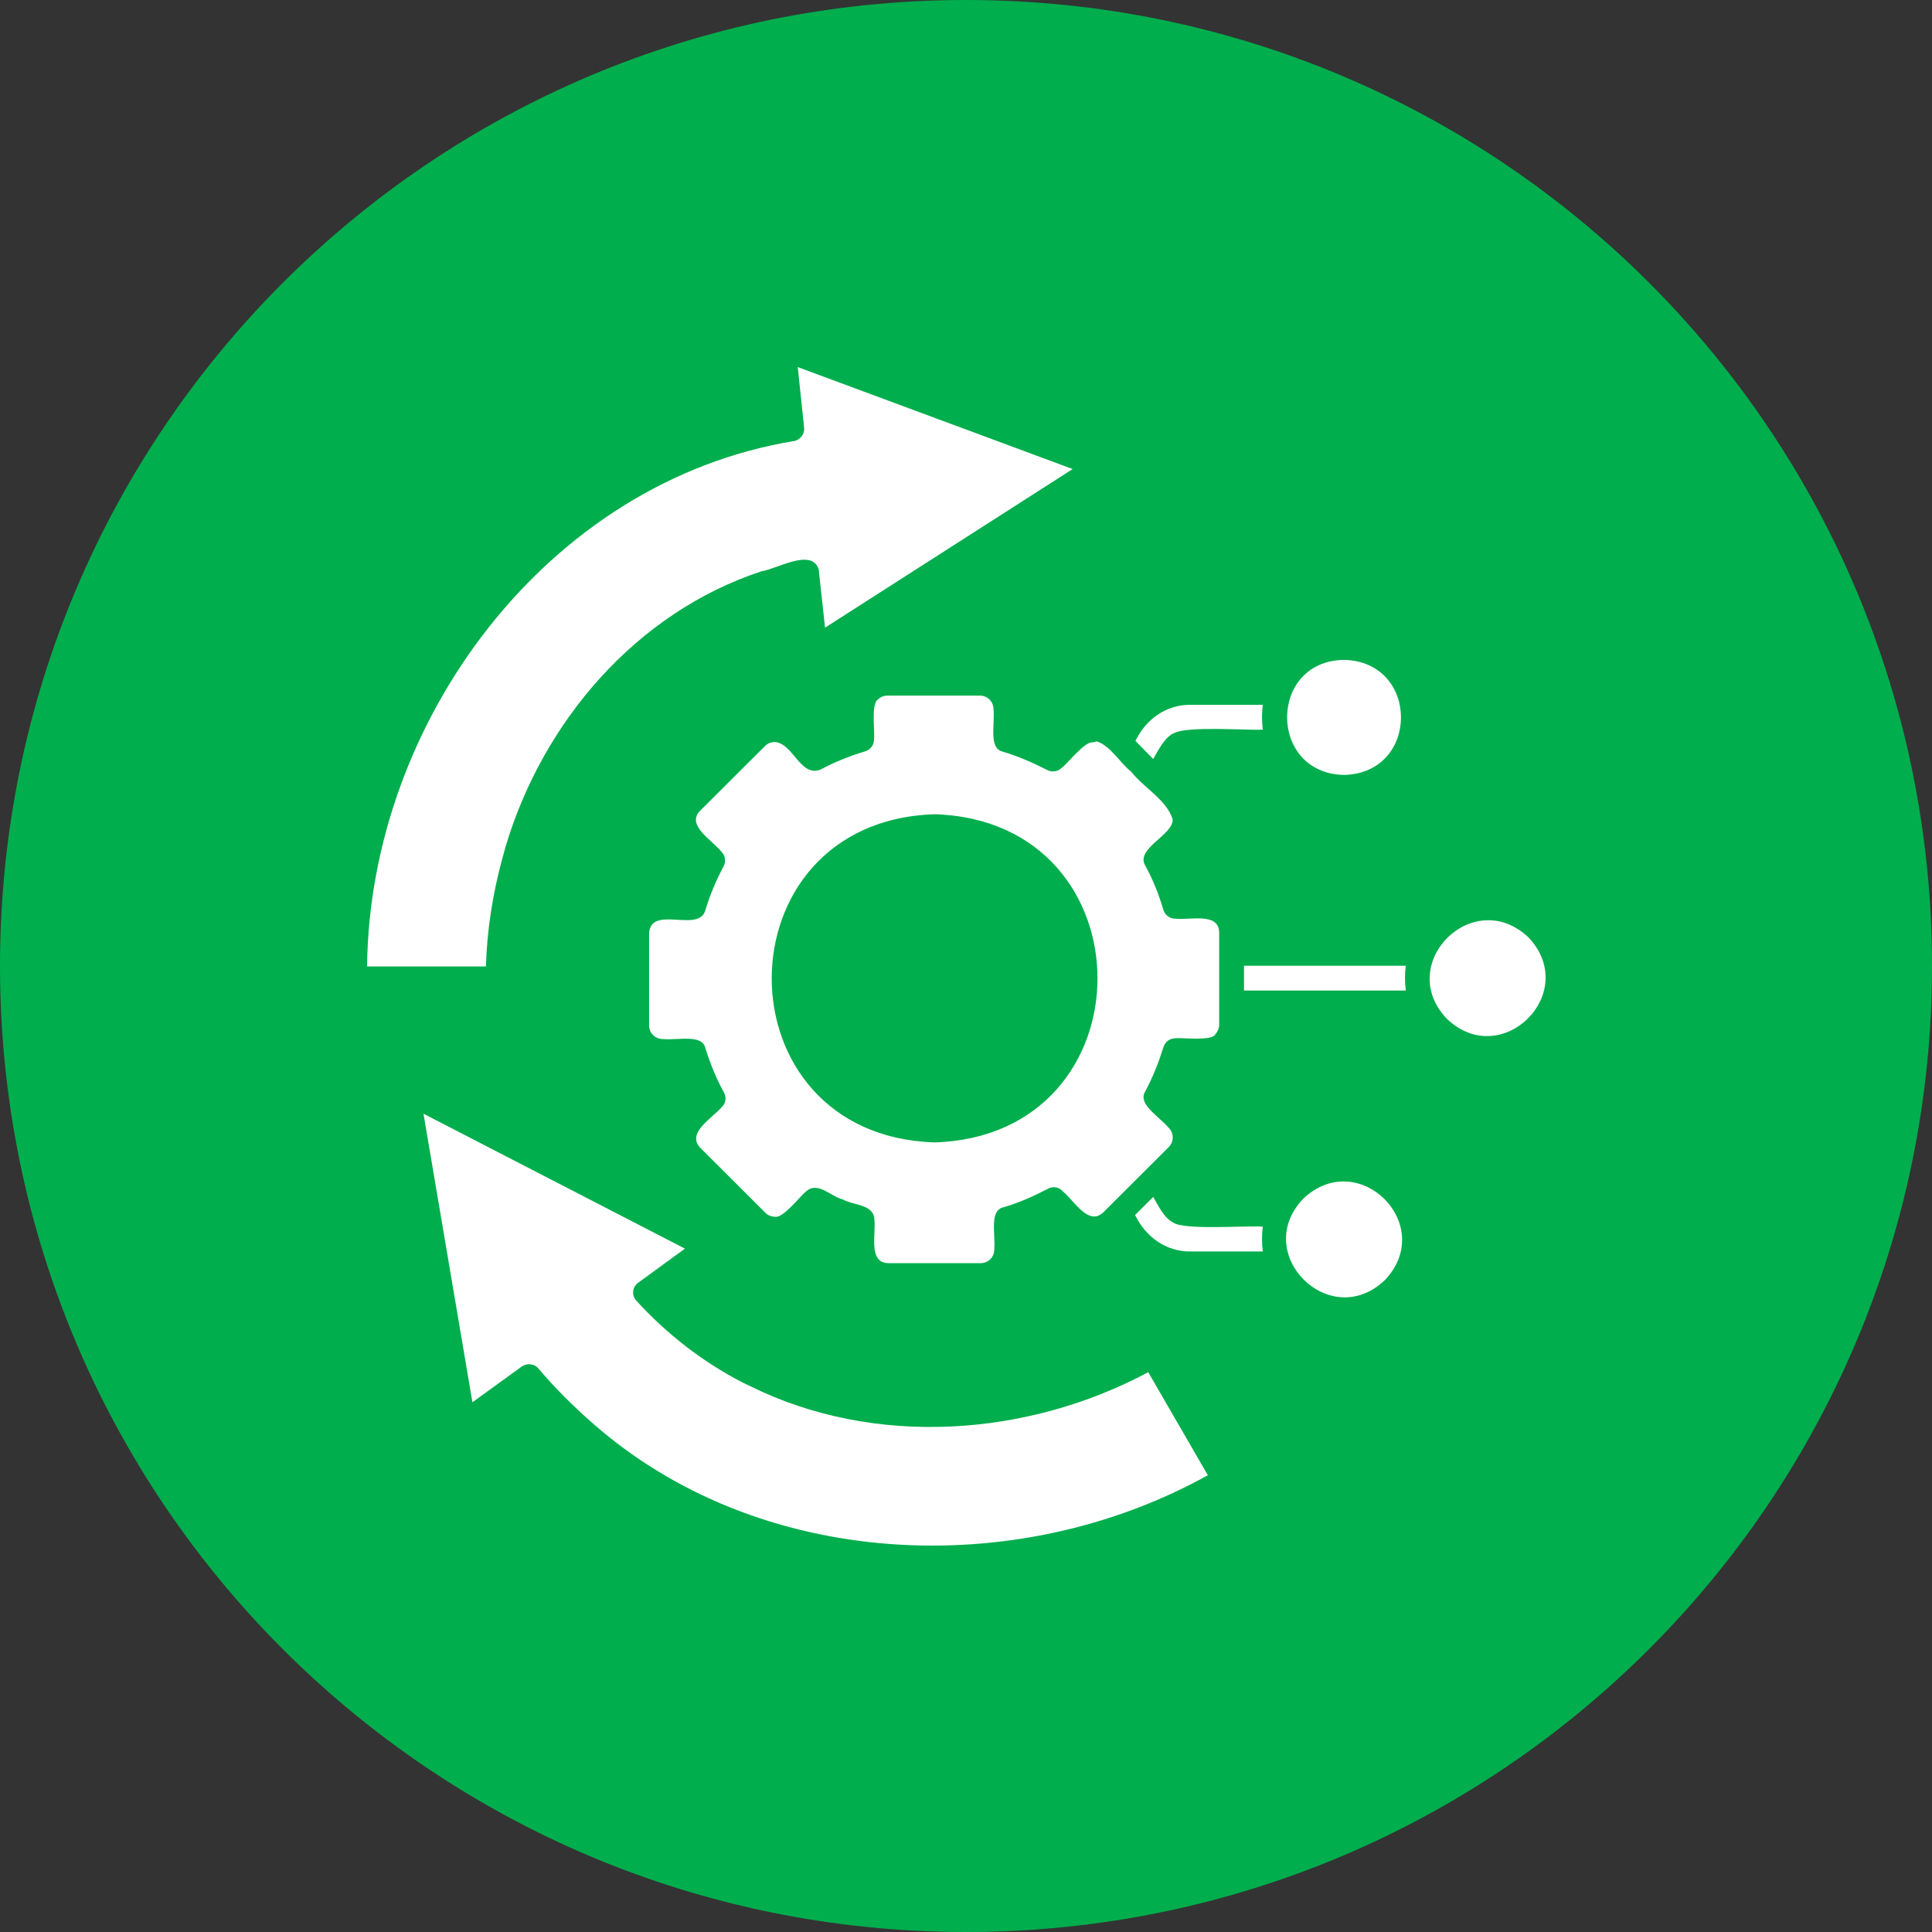
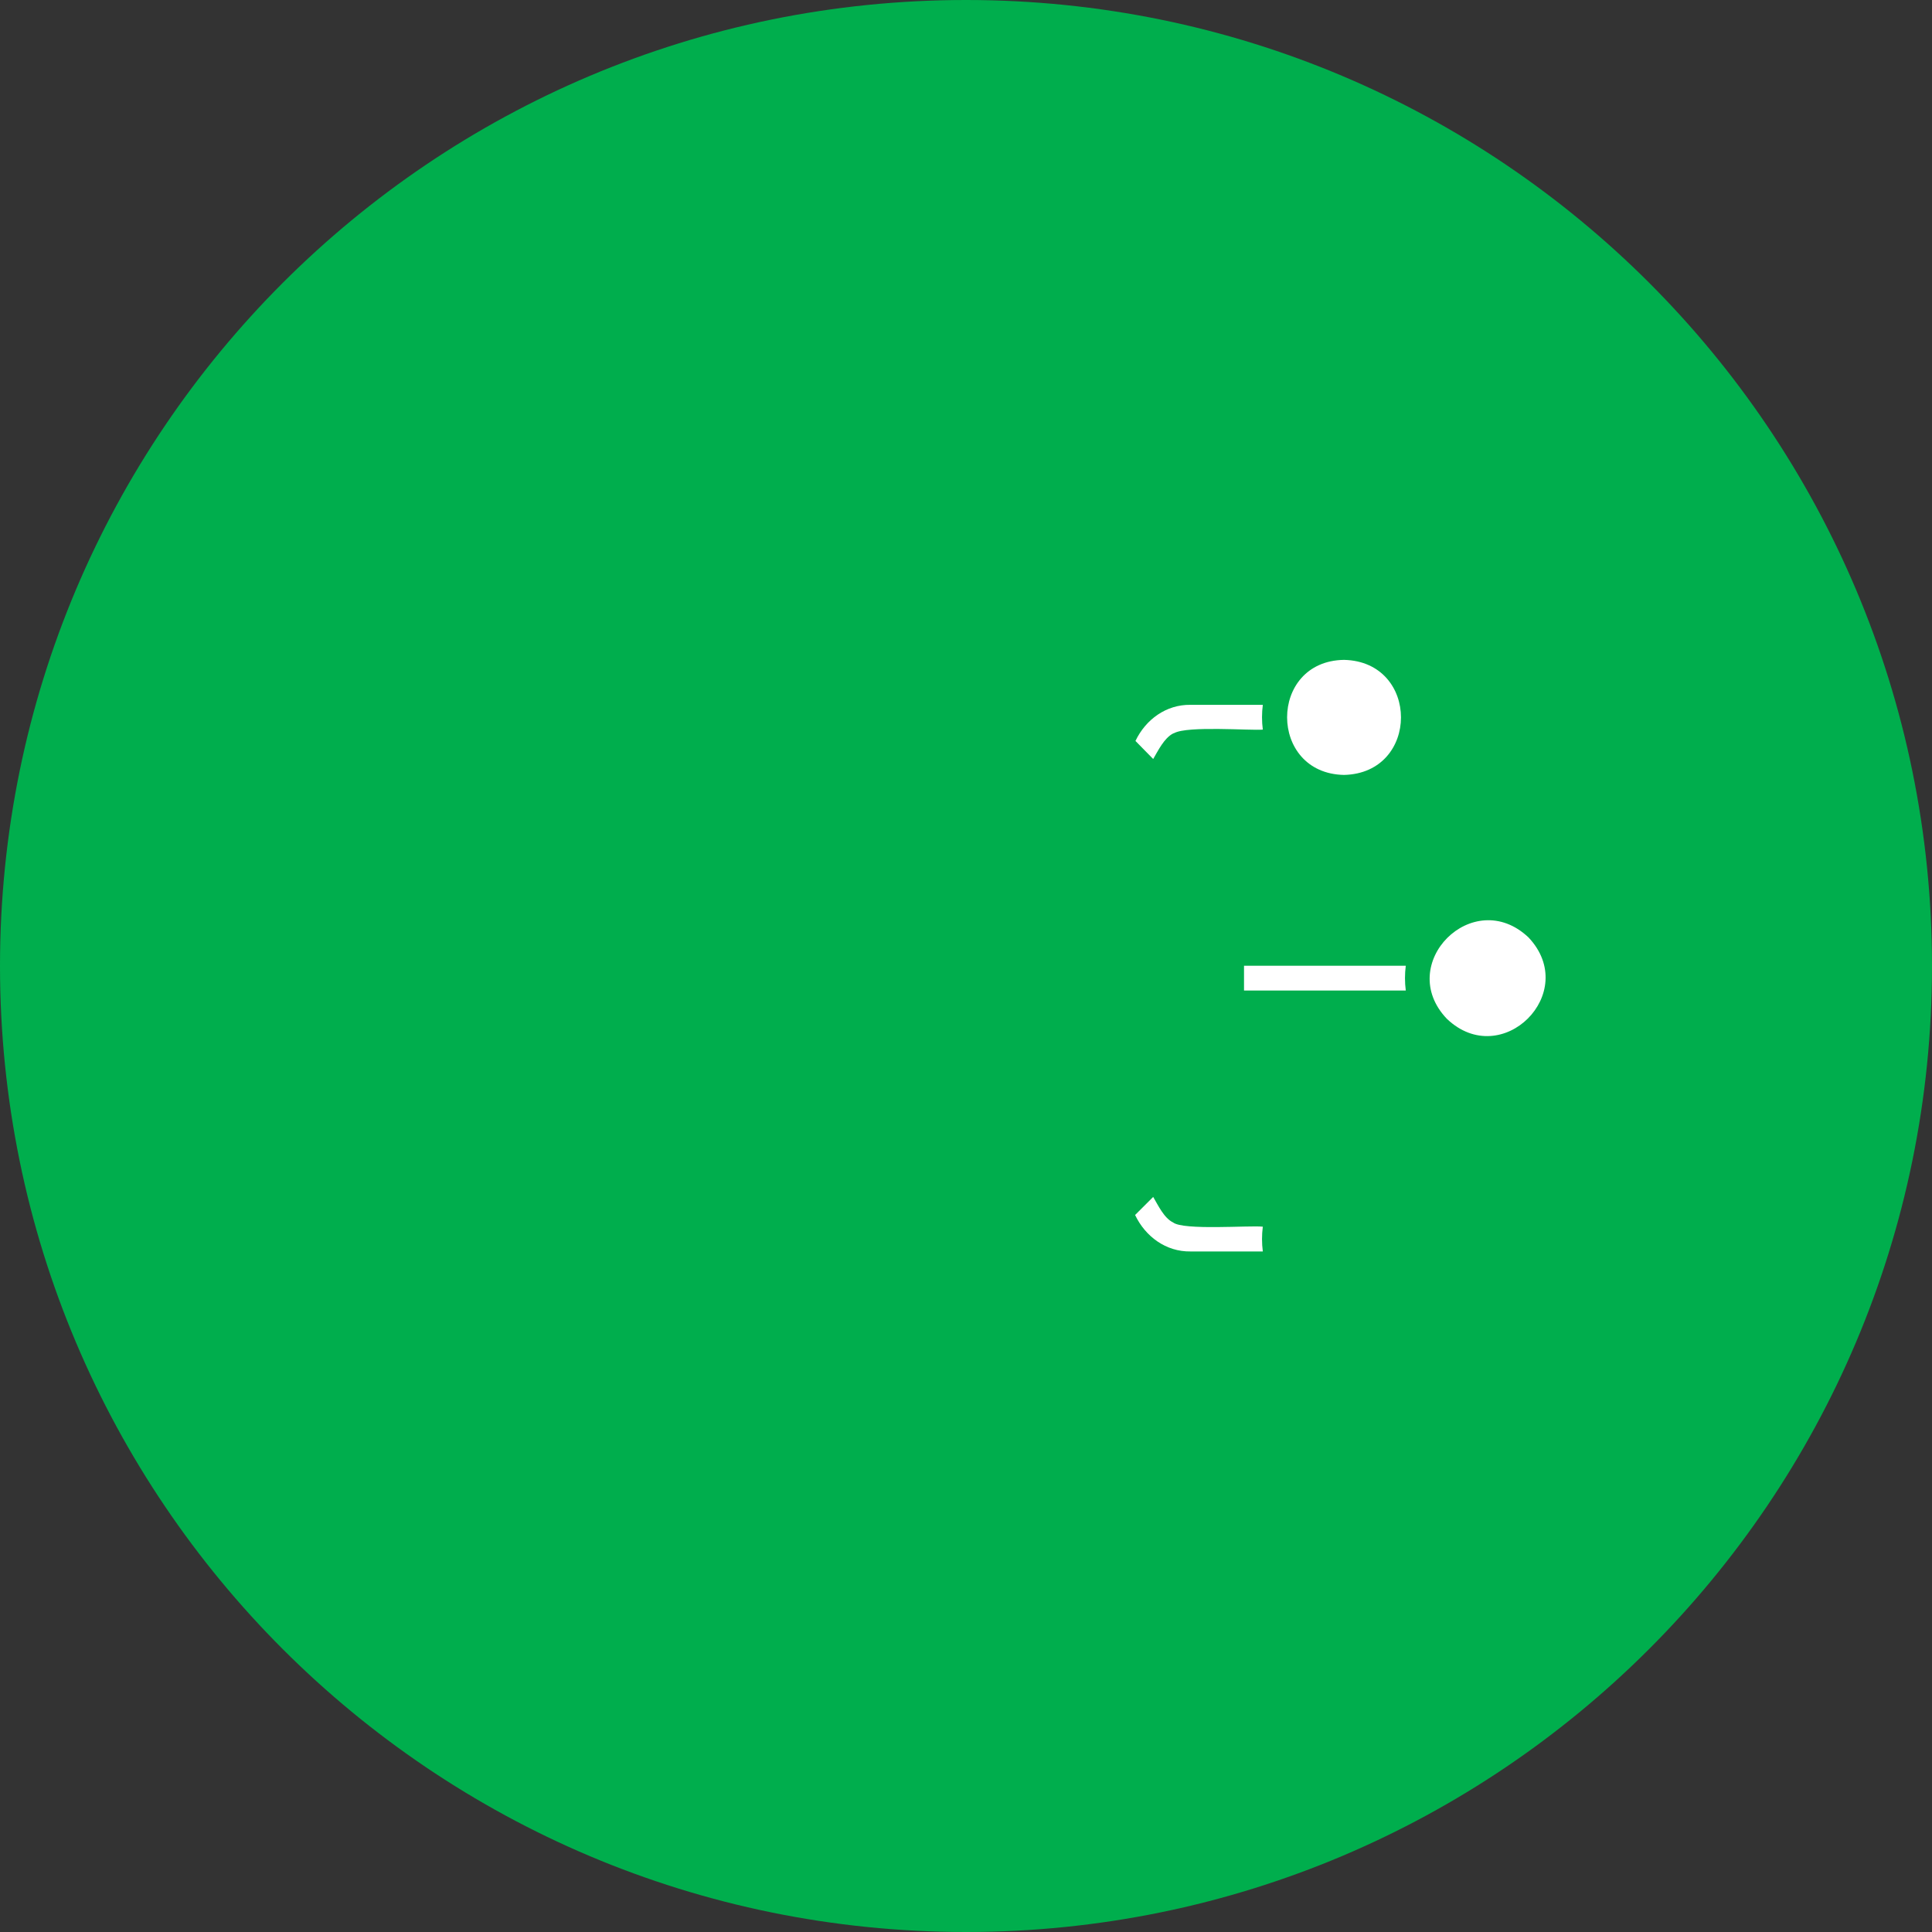
<svg xmlns="http://www.w3.org/2000/svg" width="100" height="100" viewBox="0 0 100 100" fill="none">
  <rect x="0" y="0" width="100" height="100" fill="#333333" stroke="none" />
  <path d="M50 100C77.601 100 100 77.631 100 50C100 22.369 77.631 0 50 0C22.369 0 0 22.369 0 50C0 77.631 22.369 100 50 100Z" fill="#00AE4D" />
-   <path d="M35.452 64.629L32.991 66.424C32.716 66.662 32.698 67.066 32.937 67.323C34.503 69.04 36.36 70.485 38.416 71.549L38.849 71.757C45.275 74.927 53.171 74.377 59.432 71.024L62.517 76.356C52.602 81.872 39.198 81.267 30.568 73.571C29.613 72.728 28.713 71.83 27.905 70.877C27.685 70.584 27.3 70.529 27.006 70.731L24.453 72.581L21.92 57.647L35.452 64.629Z" fill="white" />
-   <path d="M67.456 62.045C70.32 59.333 74.397 63.401 71.679 66.26C68.833 68.972 64.739 64.885 67.456 62.045Z" fill="white" />
-   <path fill-rule="evenodd" clip-rule="evenodd" d="M50.729 36.006C51.114 36.006 51.426 36.317 51.426 36.72C51.5 37.526 51.169 38.718 51.885 38.901C52.693 39.139 53.446 39.469 54.199 39.854C54.438 39.982 54.75 39.945 54.952 39.744C55.264 39.523 56.164 38.333 56.586 38.424L56.77 38.373C57.491 38.613 57.948 39.464 58.551 39.945C59.212 40.788 60.387 41.393 60.699 42.419C60.717 43.225 58.789 43.904 59.267 44.783C59.671 45.516 59.965 46.249 60.203 47.055C60.277 47.348 60.534 47.55 60.828 47.55C61.581 47.641 63.086 47.202 63.104 48.264V53.047C63.104 53.23 63.013 53.414 62.903 53.542C62.701 53.909 61.122 53.689 60.828 53.743C60.552 53.743 60.295 53.927 60.221 54.202C59.964 55.008 59.671 55.76 59.267 56.511C58.882 57.152 60.001 57.793 60.497 58.38C60.754 58.636 60.772 59.076 60.515 59.351L57.1 62.759C56.329 63.474 55.594 62.136 55.007 61.66C54.823 61.44 54.492 61.385 54.236 61.532C53.501 61.916 52.767 62.246 51.959 62.484C51.188 62.631 51.536 63.877 51.463 64.683C51.463 65.068 51.151 65.38 50.765 65.38H45.973C44.926 65.361 45.349 63.877 45.257 63.108C45.22 62.32 44.155 62.393 43.623 62.081C42.999 61.935 42.337 61.129 41.731 61.66C41.438 61.88 40.538 63.071 40.116 62.979C39.932 62.979 39.749 62.906 39.62 62.778L36.242 59.406C35.507 58.637 36.902 57.849 37.343 57.317C37.563 57.134 37.619 56.804 37.472 56.547C37.068 55.815 36.774 55.081 36.517 54.275C36.37 53.506 35.121 53.854 34.314 53.781C33.91 53.781 33.598 53.469 33.598 53.084V48.302C33.689 46.836 36.131 48.283 36.499 47.147C36.737 46.34 37.068 45.571 37.453 44.838C37.582 44.6 37.545 44.288 37.343 44.087C36.884 43.5 35.507 42.73 36.223 41.979L39.602 38.608C39.73 38.48 39.914 38.406 40.097 38.406C41.052 38.461 41.42 40.239 42.466 39.836C43.182 39.451 43.953 39.139 44.743 38.901C45.037 38.828 45.239 38.571 45.239 38.278C45.294 37.911 45.073 36.427 45.441 36.207C45.569 36.079 45.734 36.006 45.937 36.006H50.729ZM48.379 42.145C37.142 42.493 37.123 58.783 48.379 59.131C59.615 58.783 59.615 42.493 48.379 42.145Z" fill="white" />
  <path d="M59.689 61.953C59.946 62.393 60.258 63.053 60.718 63.273C61.25 63.694 64.684 63.419 65.363 63.493C65.308 63.914 65.308 64.354 65.363 64.775H61.617C60.35 64.793 59.285 64.005 58.752 62.888L59.689 61.953Z" fill="white" />
  <path d="M74.892 52.736C72.175 49.896 76.251 45.809 79.115 48.521C81.815 51.38 77.738 55.448 74.892 52.736Z" fill="white" />
  <path d="M72.763 49.987C72.708 50.409 72.708 50.848 72.763 51.27H64.39V49.987H72.763Z" fill="white" />
-   <path d="M55.521 24.278L42.705 32.487L42.374 29.464C42.007 28.346 40.189 29.464 39.4 29.574C32.907 31.722 28.103 37.36 26.173 43.808L25.996 44.453C25.5 46.267 25.206 48.155 25.151 50.024H19C19.129 37.38 28.291 24.937 41.089 22.83C41.42 22.775 41.658 22.463 41.621 22.134L41.291 19L55.521 24.278Z" fill="white" />
  <path d="M69.567 34.155C73.497 34.246 73.497 40.019 69.567 40.11C65.638 40.037 65.638 34.21 69.567 34.155Z" fill="white" />
  <path d="M65.363 36.482C65.308 36.903 65.308 37.343 65.363 37.765C64.687 37.818 61.478 37.562 60.777 37.945L60.718 37.966C60.258 38.204 59.946 38.846 59.689 39.286C59.395 38.993 59.083 38.663 58.771 38.351C59.304 37.233 60.368 36.464 61.617 36.482H65.363Z" fill="white" />
</svg>